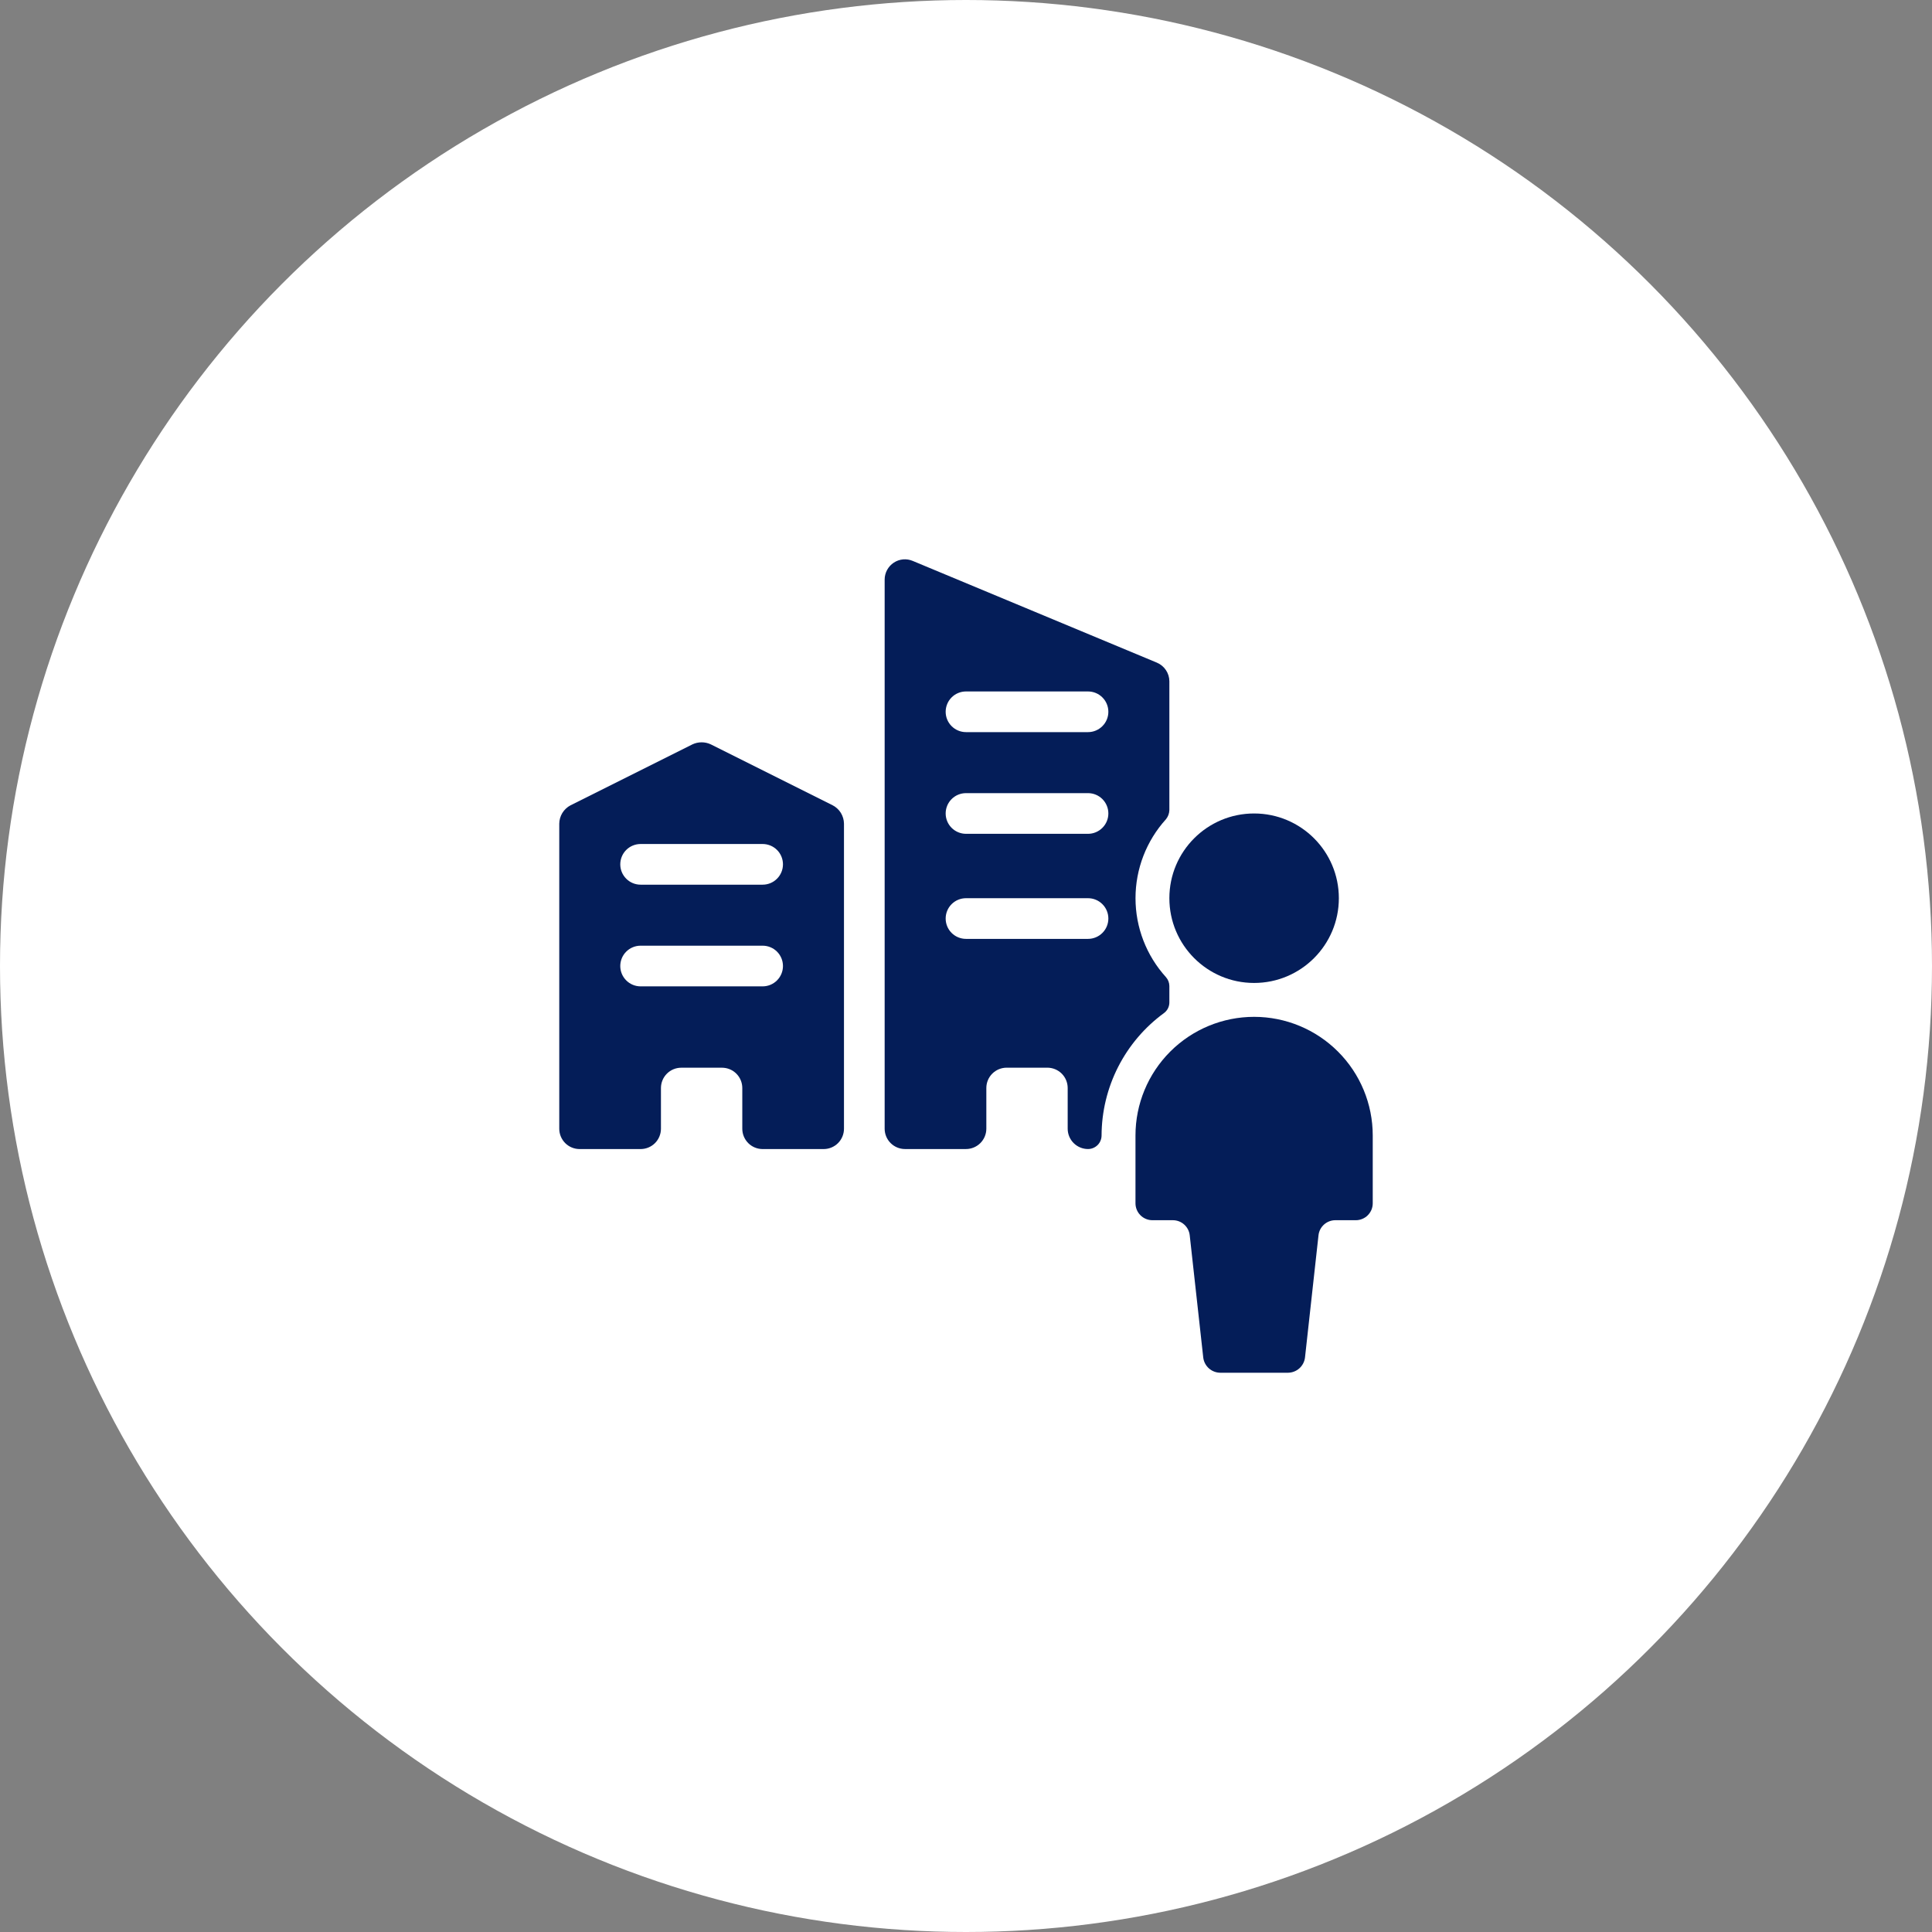
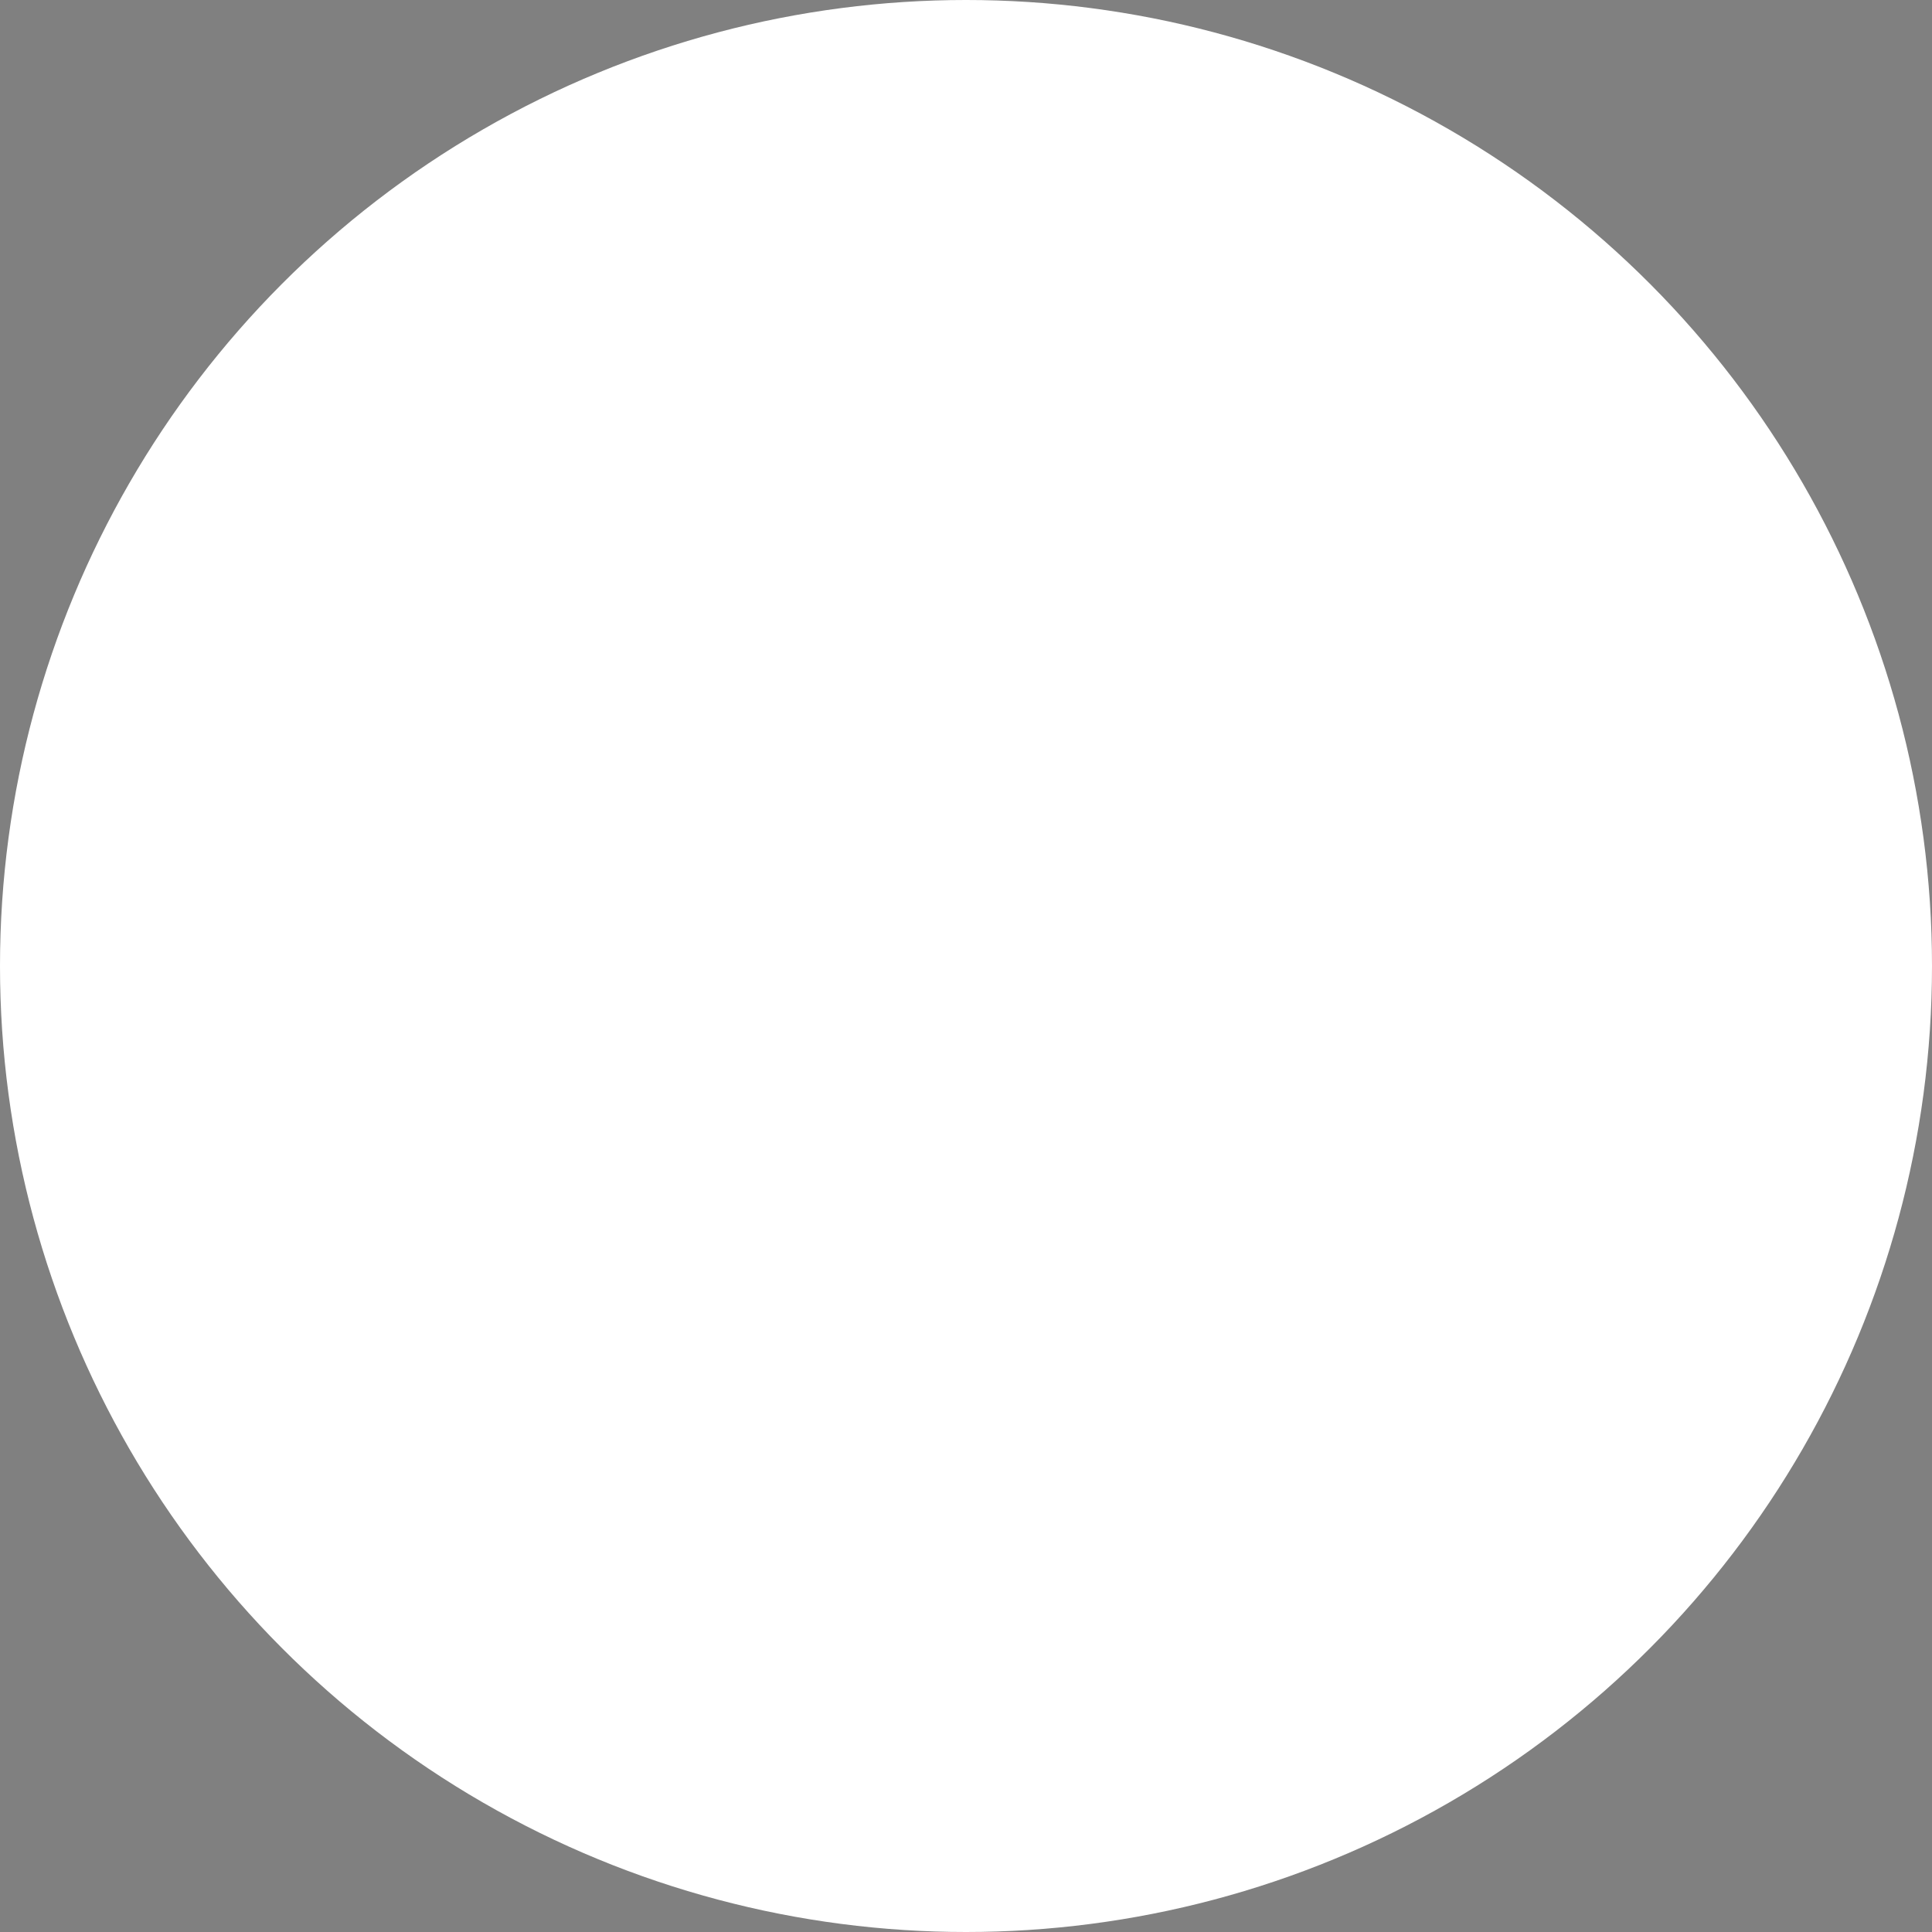
<svg xmlns="http://www.w3.org/2000/svg" width="76" height="76" viewBox="0 0 76 76" fill="none">
  <rect x="0" y="0" width="76" height="76" fill="#808080" stroke="none" />
  <circle cx="38" cy="38" r="38" fill="white" />
  <g clip-path="url(#clip0_1284_69925)">
    <path d="M32.76 31.681L27.96 29.281C27.847 29.228 27.724 29.201 27.6 29.201C27.476 29.201 27.353 29.228 27.24 29.281L22.44 31.681C22.309 31.75 22.199 31.854 22.121 31.98C22.044 32.107 22.002 32.252 22 32.401V44.401C22 44.613 22.084 44.816 22.234 44.967C22.384 45.117 22.588 45.201 22.8 45.201H25.2C25.412 45.201 25.616 45.117 25.766 44.967C25.916 44.816 26 44.613 26 44.401V42.801C26 42.589 26.084 42.385 26.234 42.235C26.384 42.085 26.588 42.001 26.8 42.001H28.4C28.612 42.001 28.816 42.085 28.966 42.235C29.116 42.385 29.2 42.589 29.2 42.801V44.401C29.2 44.613 29.284 44.816 29.434 44.967C29.584 45.117 29.788 45.201 30 45.201H32.4C32.612 45.201 32.816 45.117 32.966 44.967C33.116 44.816 33.2 44.613 33.2 44.401V32.401C33.198 32.252 33.156 32.107 33.079 31.98C33.001 31.854 32.891 31.75 32.76 31.681ZM30 38.801H25.2C24.988 38.801 24.784 38.717 24.634 38.566C24.484 38.416 24.4 38.213 24.4 38.001C24.4 37.789 24.484 37.585 24.634 37.435C24.784 37.285 24.988 37.201 25.2 37.201H30C30.212 37.201 30.416 37.285 30.566 37.435C30.716 37.585 30.8 37.789 30.8 38.001C30.8 38.213 30.716 38.416 30.566 38.566C30.416 38.717 30.212 38.801 30 38.801ZM30 34.801H25.2C24.988 34.801 24.784 34.717 24.634 34.566C24.484 34.416 24.4 34.213 24.4 34.001C24.4 33.789 24.484 33.585 24.634 33.435C24.784 33.285 24.988 33.201 25.2 33.201H30C30.212 33.201 30.416 33.285 30.566 33.435C30.716 33.585 30.8 33.789 30.8 34.001C30.8 34.213 30.716 34.416 30.566 34.566C30.416 34.717 30.212 34.801 30 34.801Z" fill="#041D58" />
-     <path d="M49.334 40C48.096 40 46.909 40.492 46.034 41.367C45.159 42.242 44.667 43.429 44.667 44.667V47.333C44.667 47.51 44.737 47.68 44.862 47.805C44.987 47.93 45.157 48 45.334 48H46.147C46.309 48.002 46.464 48.063 46.584 48.171C46.704 48.279 46.781 48.426 46.8 48.587L47.334 53.413C47.356 53.575 47.436 53.723 47.558 53.831C47.68 53.938 47.837 53.998 48 54H50.667C50.83 53.998 50.987 53.938 51.109 53.831C51.232 53.723 51.311 53.575 51.334 53.413L51.867 48.587C51.886 48.426 51.963 48.279 52.083 48.171C52.204 48.063 52.359 48.002 52.52 48H53.334C53.421 48 53.508 47.983 53.589 47.949C53.67 47.916 53.743 47.867 53.805 47.805C53.867 47.743 53.916 47.669 53.95 47.589C53.983 47.508 54 47.421 54 47.333V44.667C54 43.429 53.509 42.242 52.633 41.367C51.758 40.492 50.571 40 49.334 40Z" fill="#041D58" />
-     <path d="M49.333 38.667C51.174 38.667 52.667 37.174 52.667 35.333C52.667 33.492 51.174 32 49.333 32C47.492 32 46 33.492 46 35.333C46 37.174 47.492 38.667 49.333 38.667Z" fill="#041D58" />
    <path d="M43.333 44.666C43.336 43.728 43.56 42.803 43.986 41.967C44.412 41.131 45.029 40.407 45.786 39.853C45.853 39.804 45.908 39.74 45.945 39.666C45.982 39.591 46.001 39.509 46 39.426V38.786C45.998 38.659 45.951 38.536 45.867 38.44C45.095 37.589 44.668 36.481 44.668 35.333C44.668 34.185 45.095 33.077 45.867 32.226C45.949 32.124 45.996 31.998 46 31.866V26.8C45.999 26.642 45.951 26.489 45.864 26.359C45.776 26.228 45.652 26.127 45.507 26.066L35.907 22.066C35.786 22.015 35.655 21.993 35.525 22.005C35.394 22.017 35.269 22.061 35.16 22.133C35.049 22.206 34.959 22.305 34.896 22.421C34.833 22.537 34.8 22.668 34.8 22.8V44.4C34.8 44.612 34.884 44.815 35.034 44.965C35.184 45.115 35.388 45.2 35.6 45.2H38C38.212 45.2 38.416 45.115 38.566 44.965C38.715 44.815 38.8 44.612 38.8 44.4V42.8C38.8 42.588 38.884 42.384 39.034 42.234C39.184 42.084 39.388 42 39.6 42H41.2C41.412 42 41.615 42.084 41.766 42.234C41.916 42.384 42 42.588 42 42.8V44.4C42 44.612 42.084 44.815 42.234 44.965C42.384 45.115 42.588 45.2 42.8 45.2C42.87 45.2 42.939 45.186 43.004 45.159C43.069 45.132 43.127 45.093 43.177 45.044C43.227 44.994 43.266 44.935 43.292 44.87C43.319 44.806 43.333 44.736 43.333 44.666ZM38 27.2H42.8C43.012 27.2 43.215 27.284 43.365 27.434C43.516 27.584 43.6 27.788 43.6 28C43.6 28.212 43.516 28.415 43.365 28.565C43.215 28.715 43.012 28.8 42.8 28.8H38C37.788 28.8 37.584 28.715 37.434 28.565C37.284 28.415 37.2 28.212 37.2 28C37.2 27.788 37.284 27.584 37.434 27.434C37.584 27.284 37.788 27.2 38 27.2ZM38 31.2H42.8C43.012 31.2 43.215 31.284 43.365 31.434C43.516 31.584 43.6 31.788 43.6 32C43.6 32.212 43.516 32.415 43.365 32.565C43.215 32.715 43.012 32.8 42.8 32.8H38C37.788 32.8 37.584 32.715 37.434 32.565C37.284 32.415 37.2 32.212 37.2 32C37.2 31.788 37.284 31.584 37.434 31.434C37.584 31.284 37.788 31.2 38 31.2ZM38 36.933C37.788 36.933 37.584 36.849 37.434 36.699C37.284 36.549 37.2 36.345 37.2 36.133C37.2 35.921 37.284 35.717 37.434 35.567C37.584 35.417 37.788 35.333 38 35.333H42.8C43.012 35.333 43.215 35.417 43.365 35.567C43.516 35.717 43.6 35.921 43.6 36.133C43.6 36.345 43.516 36.549 43.365 36.699C43.215 36.849 43.012 36.933 42.8 36.933H38Z" fill="#041D58" />
  </g>
  <defs>
    <clipPath id="clip0_1284_69925">
-       <rect width="32" height="32" fill="white" transform="translate(22 22)" />
-     </clipPath>
+       </clipPath>
  </defs>
</svg>